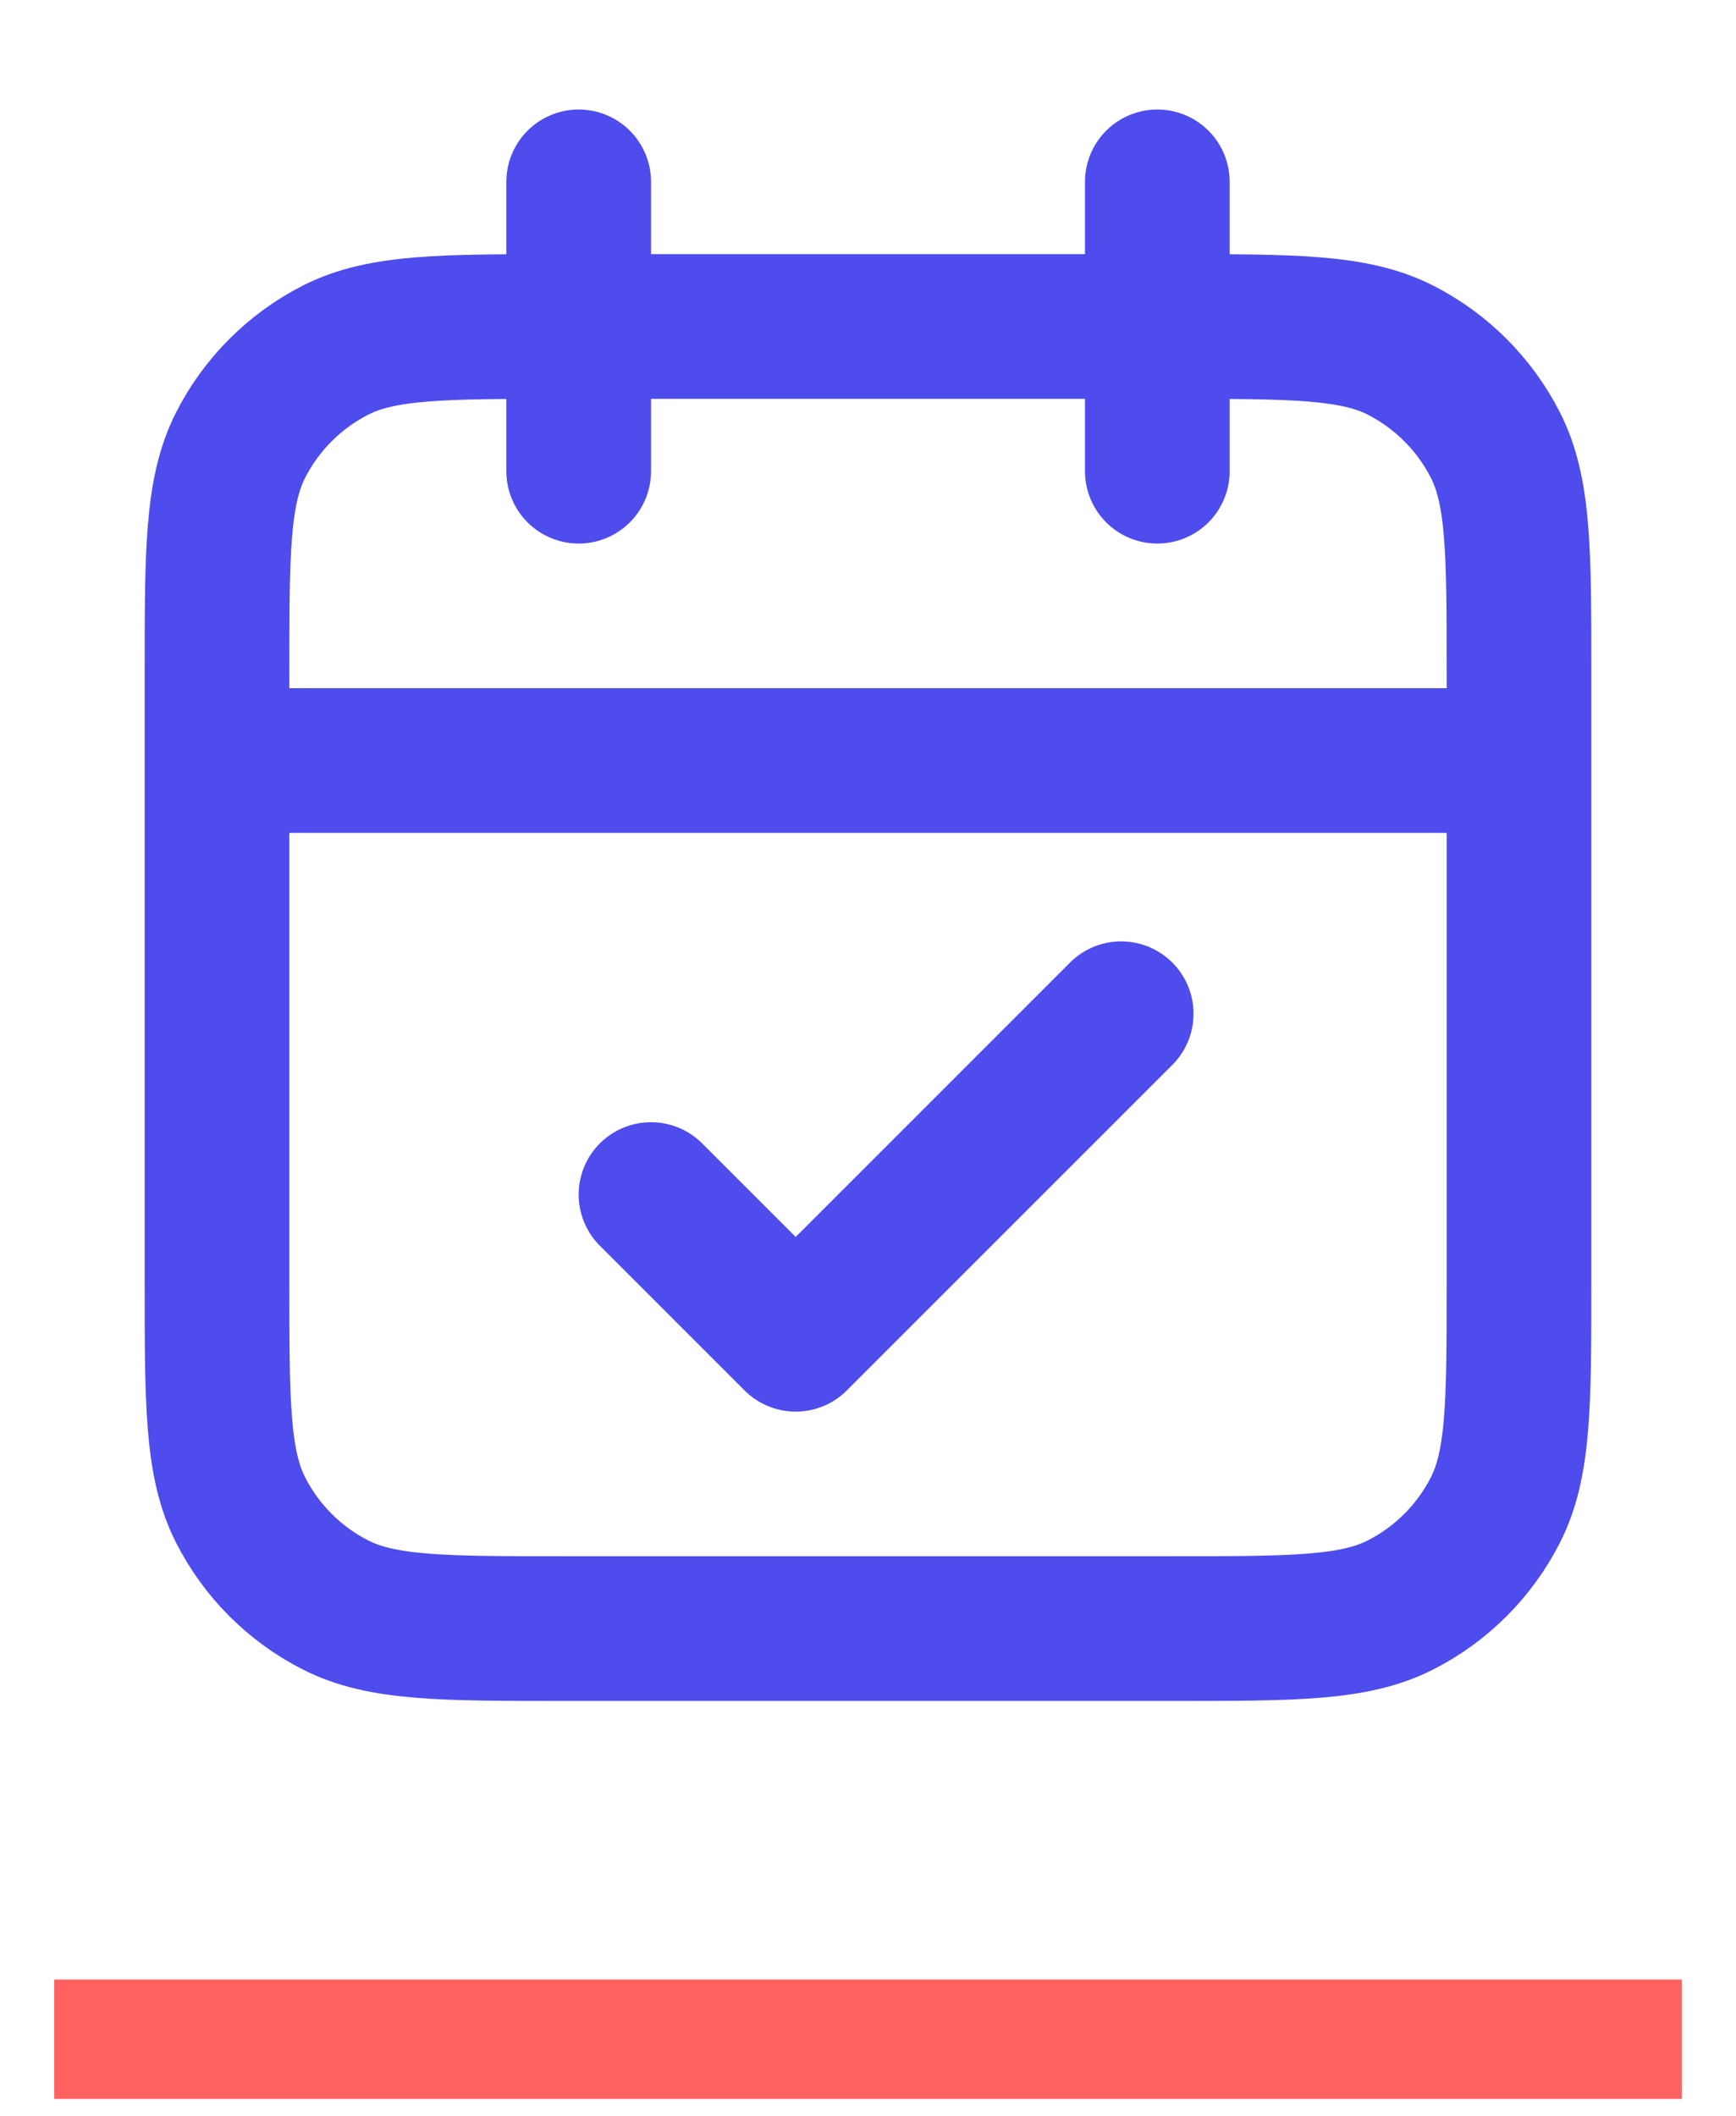
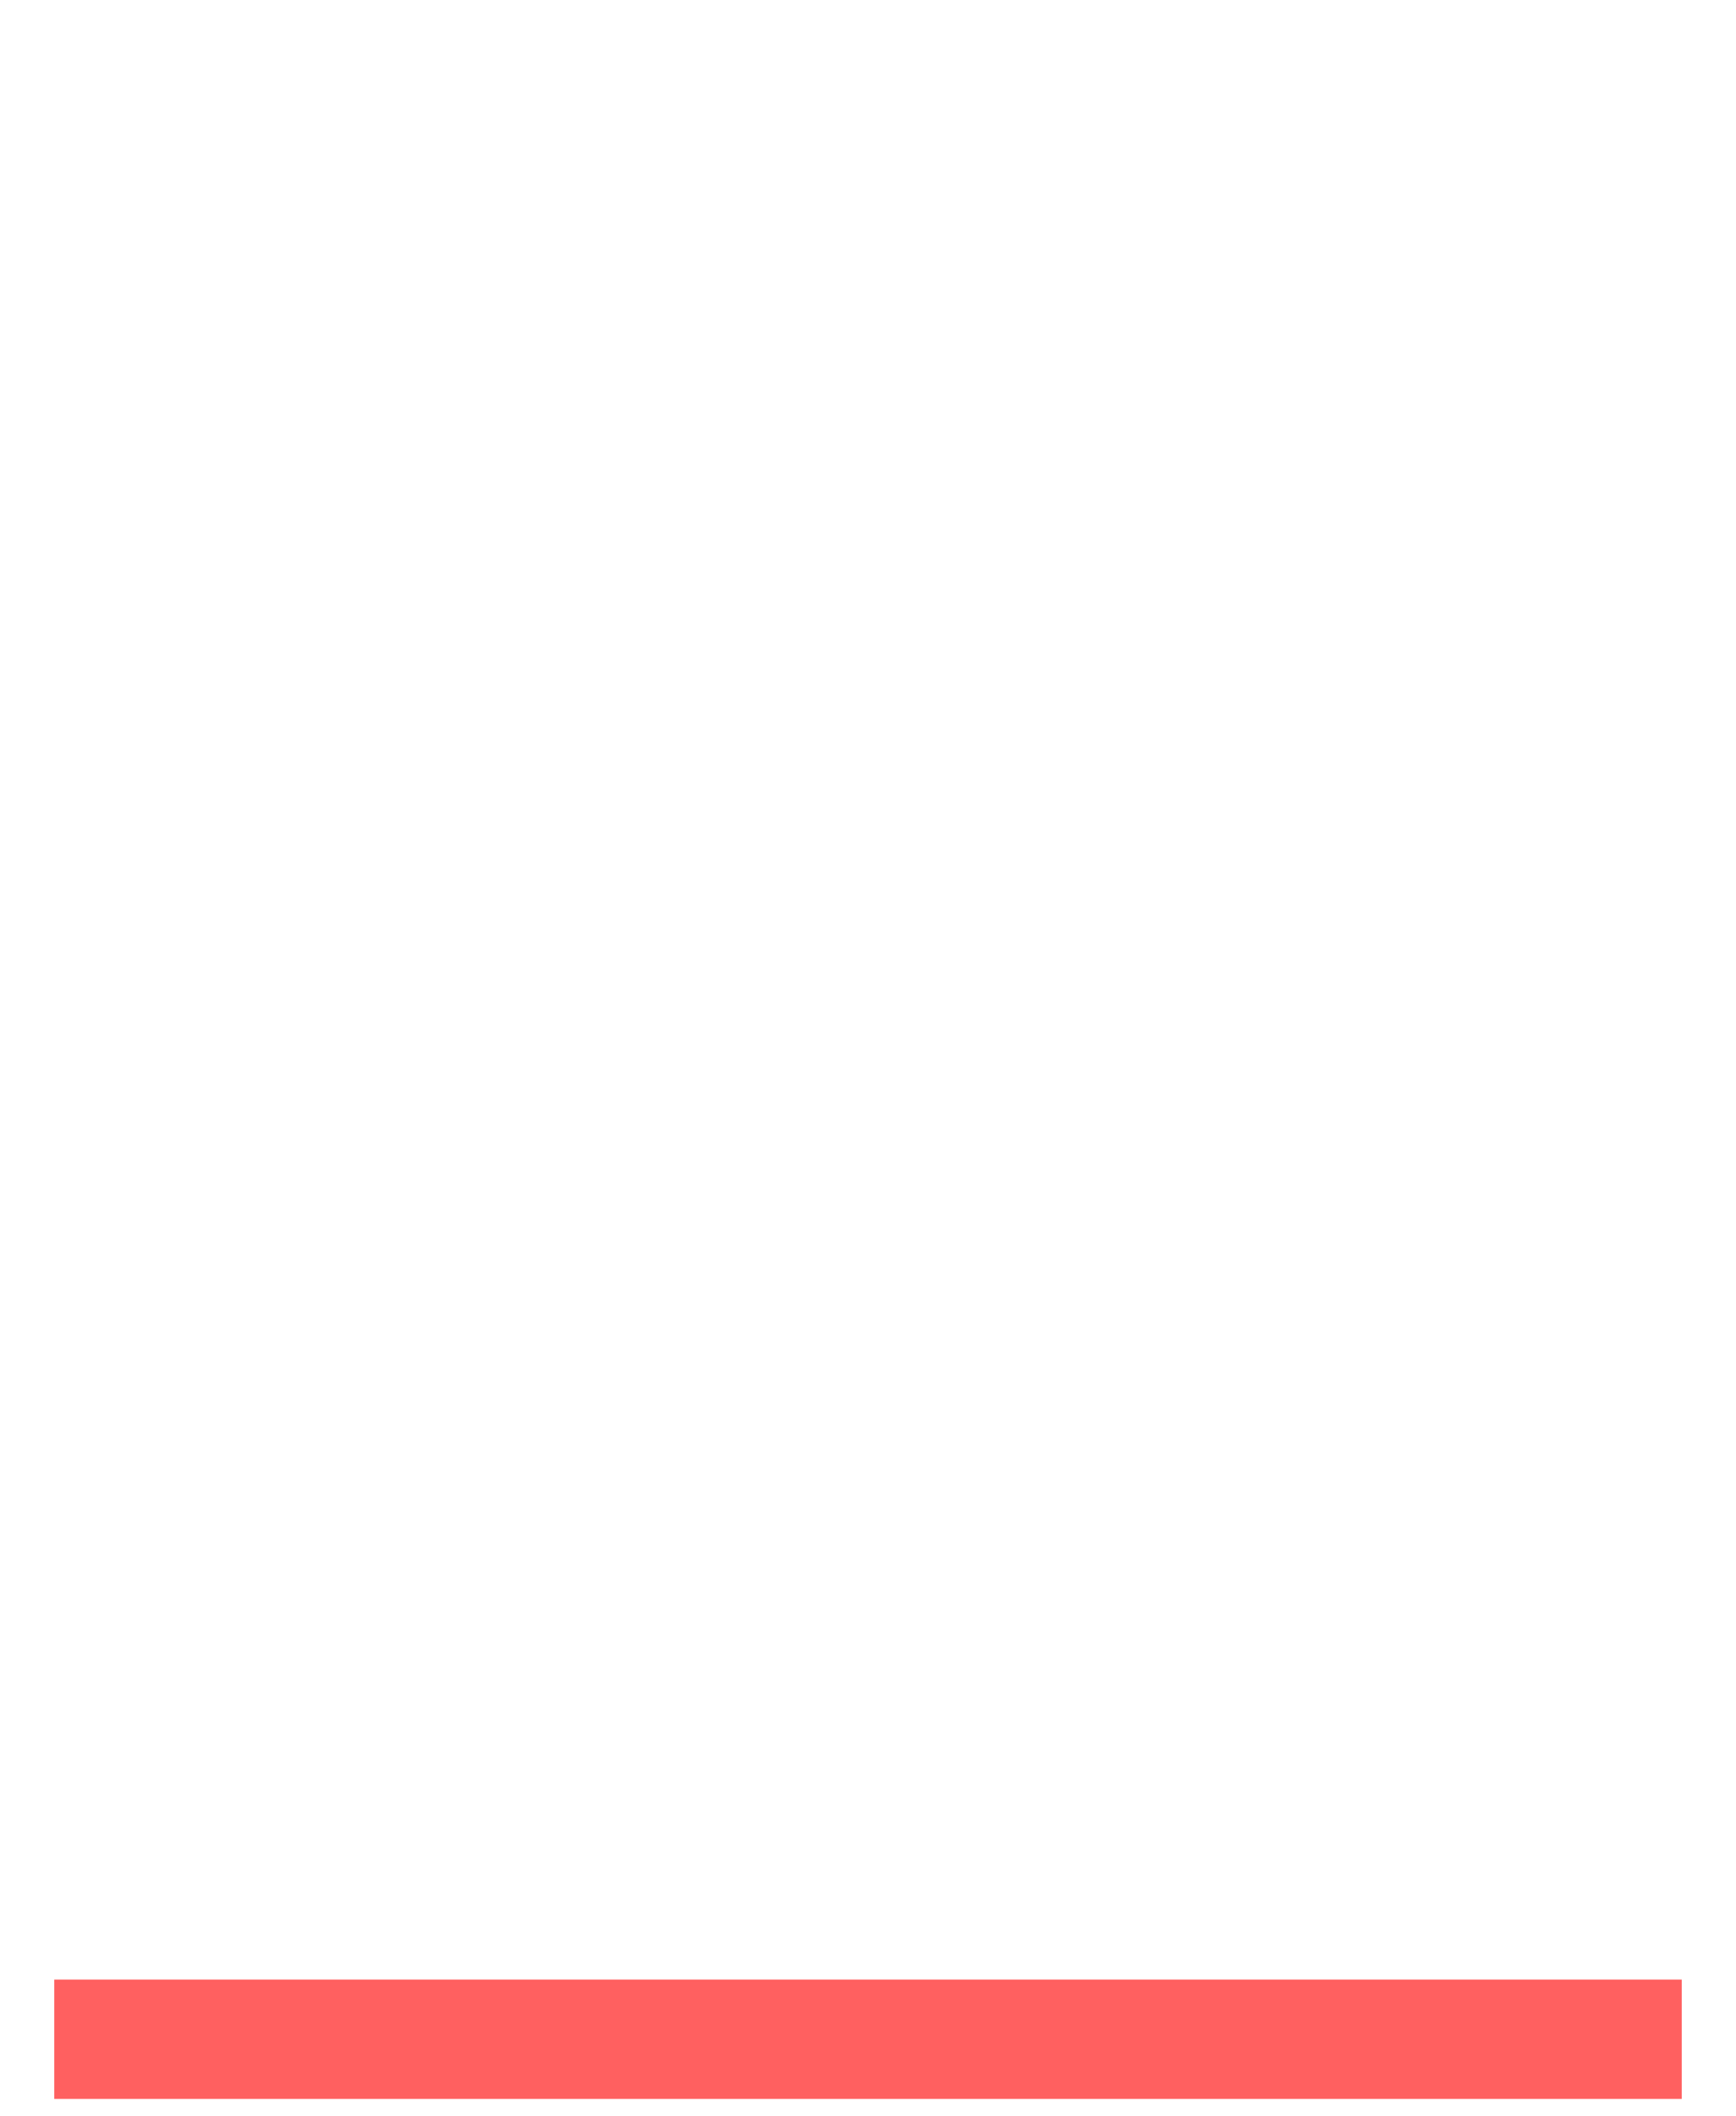
<svg xmlns="http://www.w3.org/2000/svg" width="32" height="39" viewBox="0 0 32 39" fill="none">
-   <path d="M28 14.018H4M21.333 3.352V8.685M10.667 3.352V8.685M12 22.018L14.667 24.685L20.667 18.685M10.4 30.018H21.6C23.84 30.018 24.96 30.018 25.816 29.582C26.569 29.199 27.18 28.587 27.564 27.834C28 26.979 28 25.858 28 23.618V12.418C28 10.178 28 9.058 27.564 8.202C27.18 7.45 26.569 6.838 25.816 6.454C24.96 6.018 23.84 6.018 21.6 6.018H10.4C8.16 6.018 7.04 6.018 6.184 6.454C5.431 6.838 4.819 7.45 4.436 8.202C4 9.058 4 10.178 4 12.418V23.618C4 25.858 4 26.979 4.436 27.834C4.819 28.587 5.431 29.199 6.184 29.582C7.04 30.018 8.16 30.018 10.4 30.018Z" stroke="#4E4CEC" stroke-width="2.667" stroke-linecap="round" stroke-linejoin="round" />
  <line x1="1" y1="37.587" x2="31" y2="37.587" stroke="#FF6060" stroke-width="2.2" />
</svg>